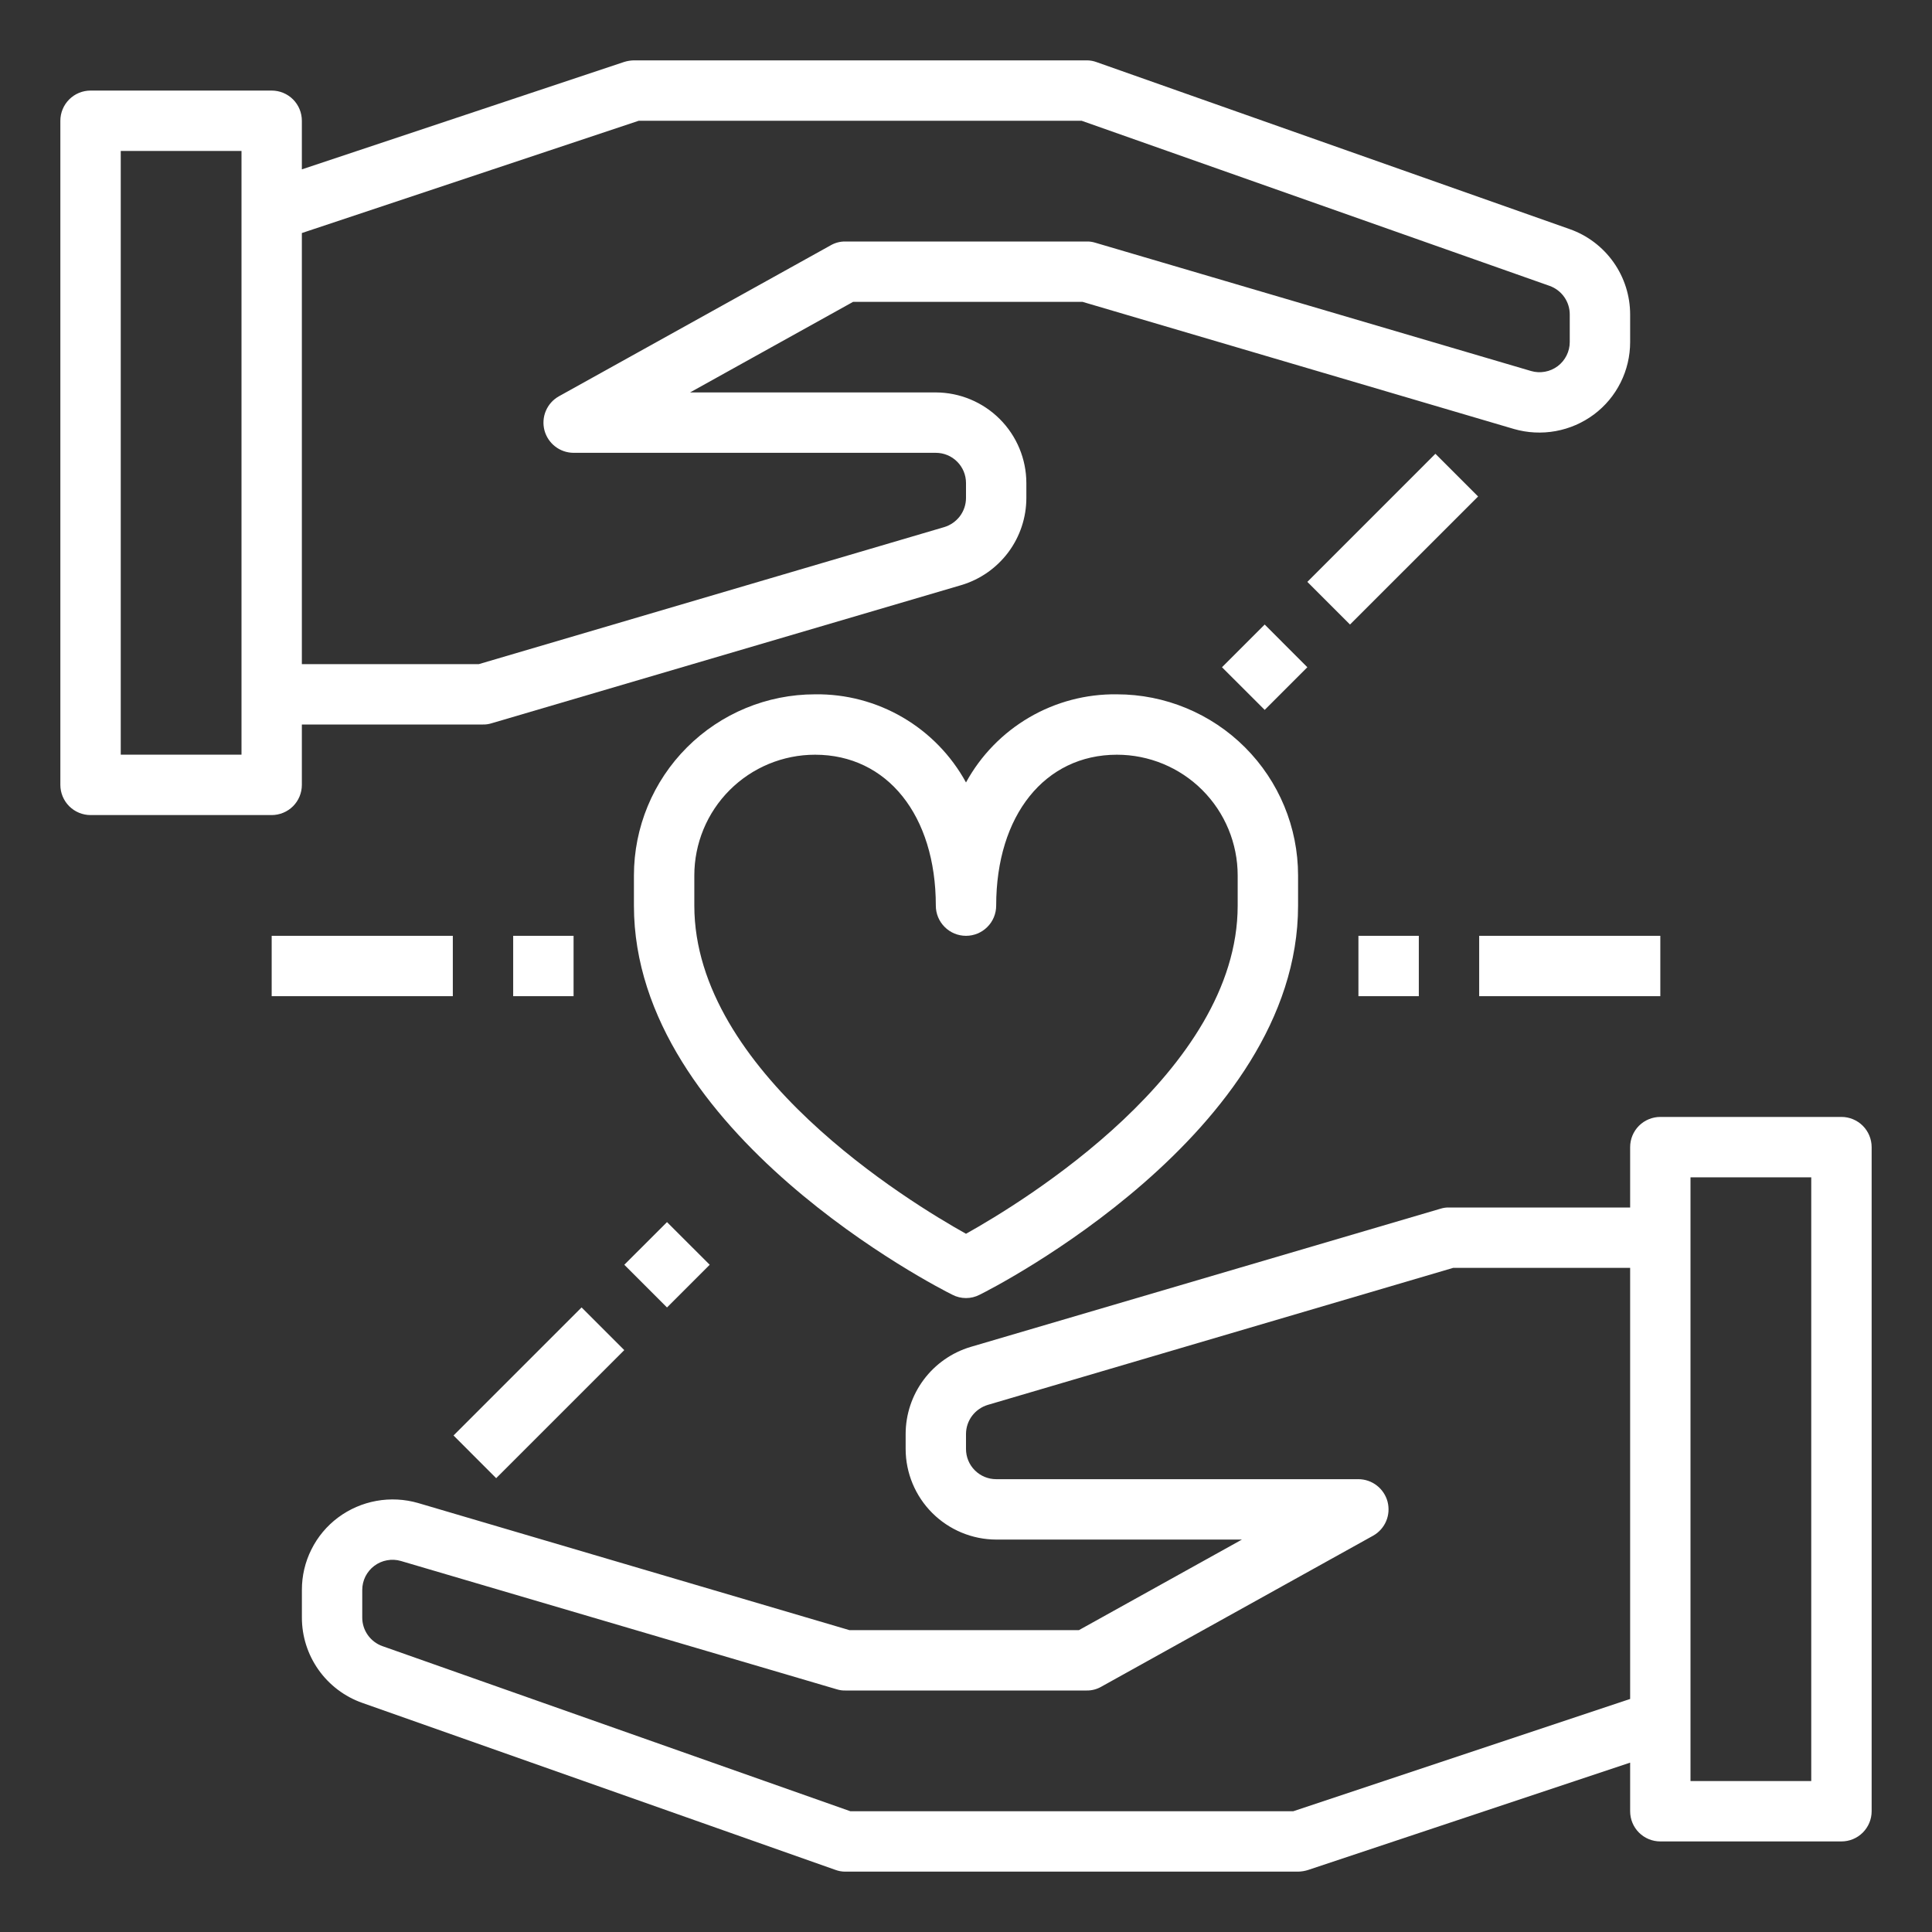
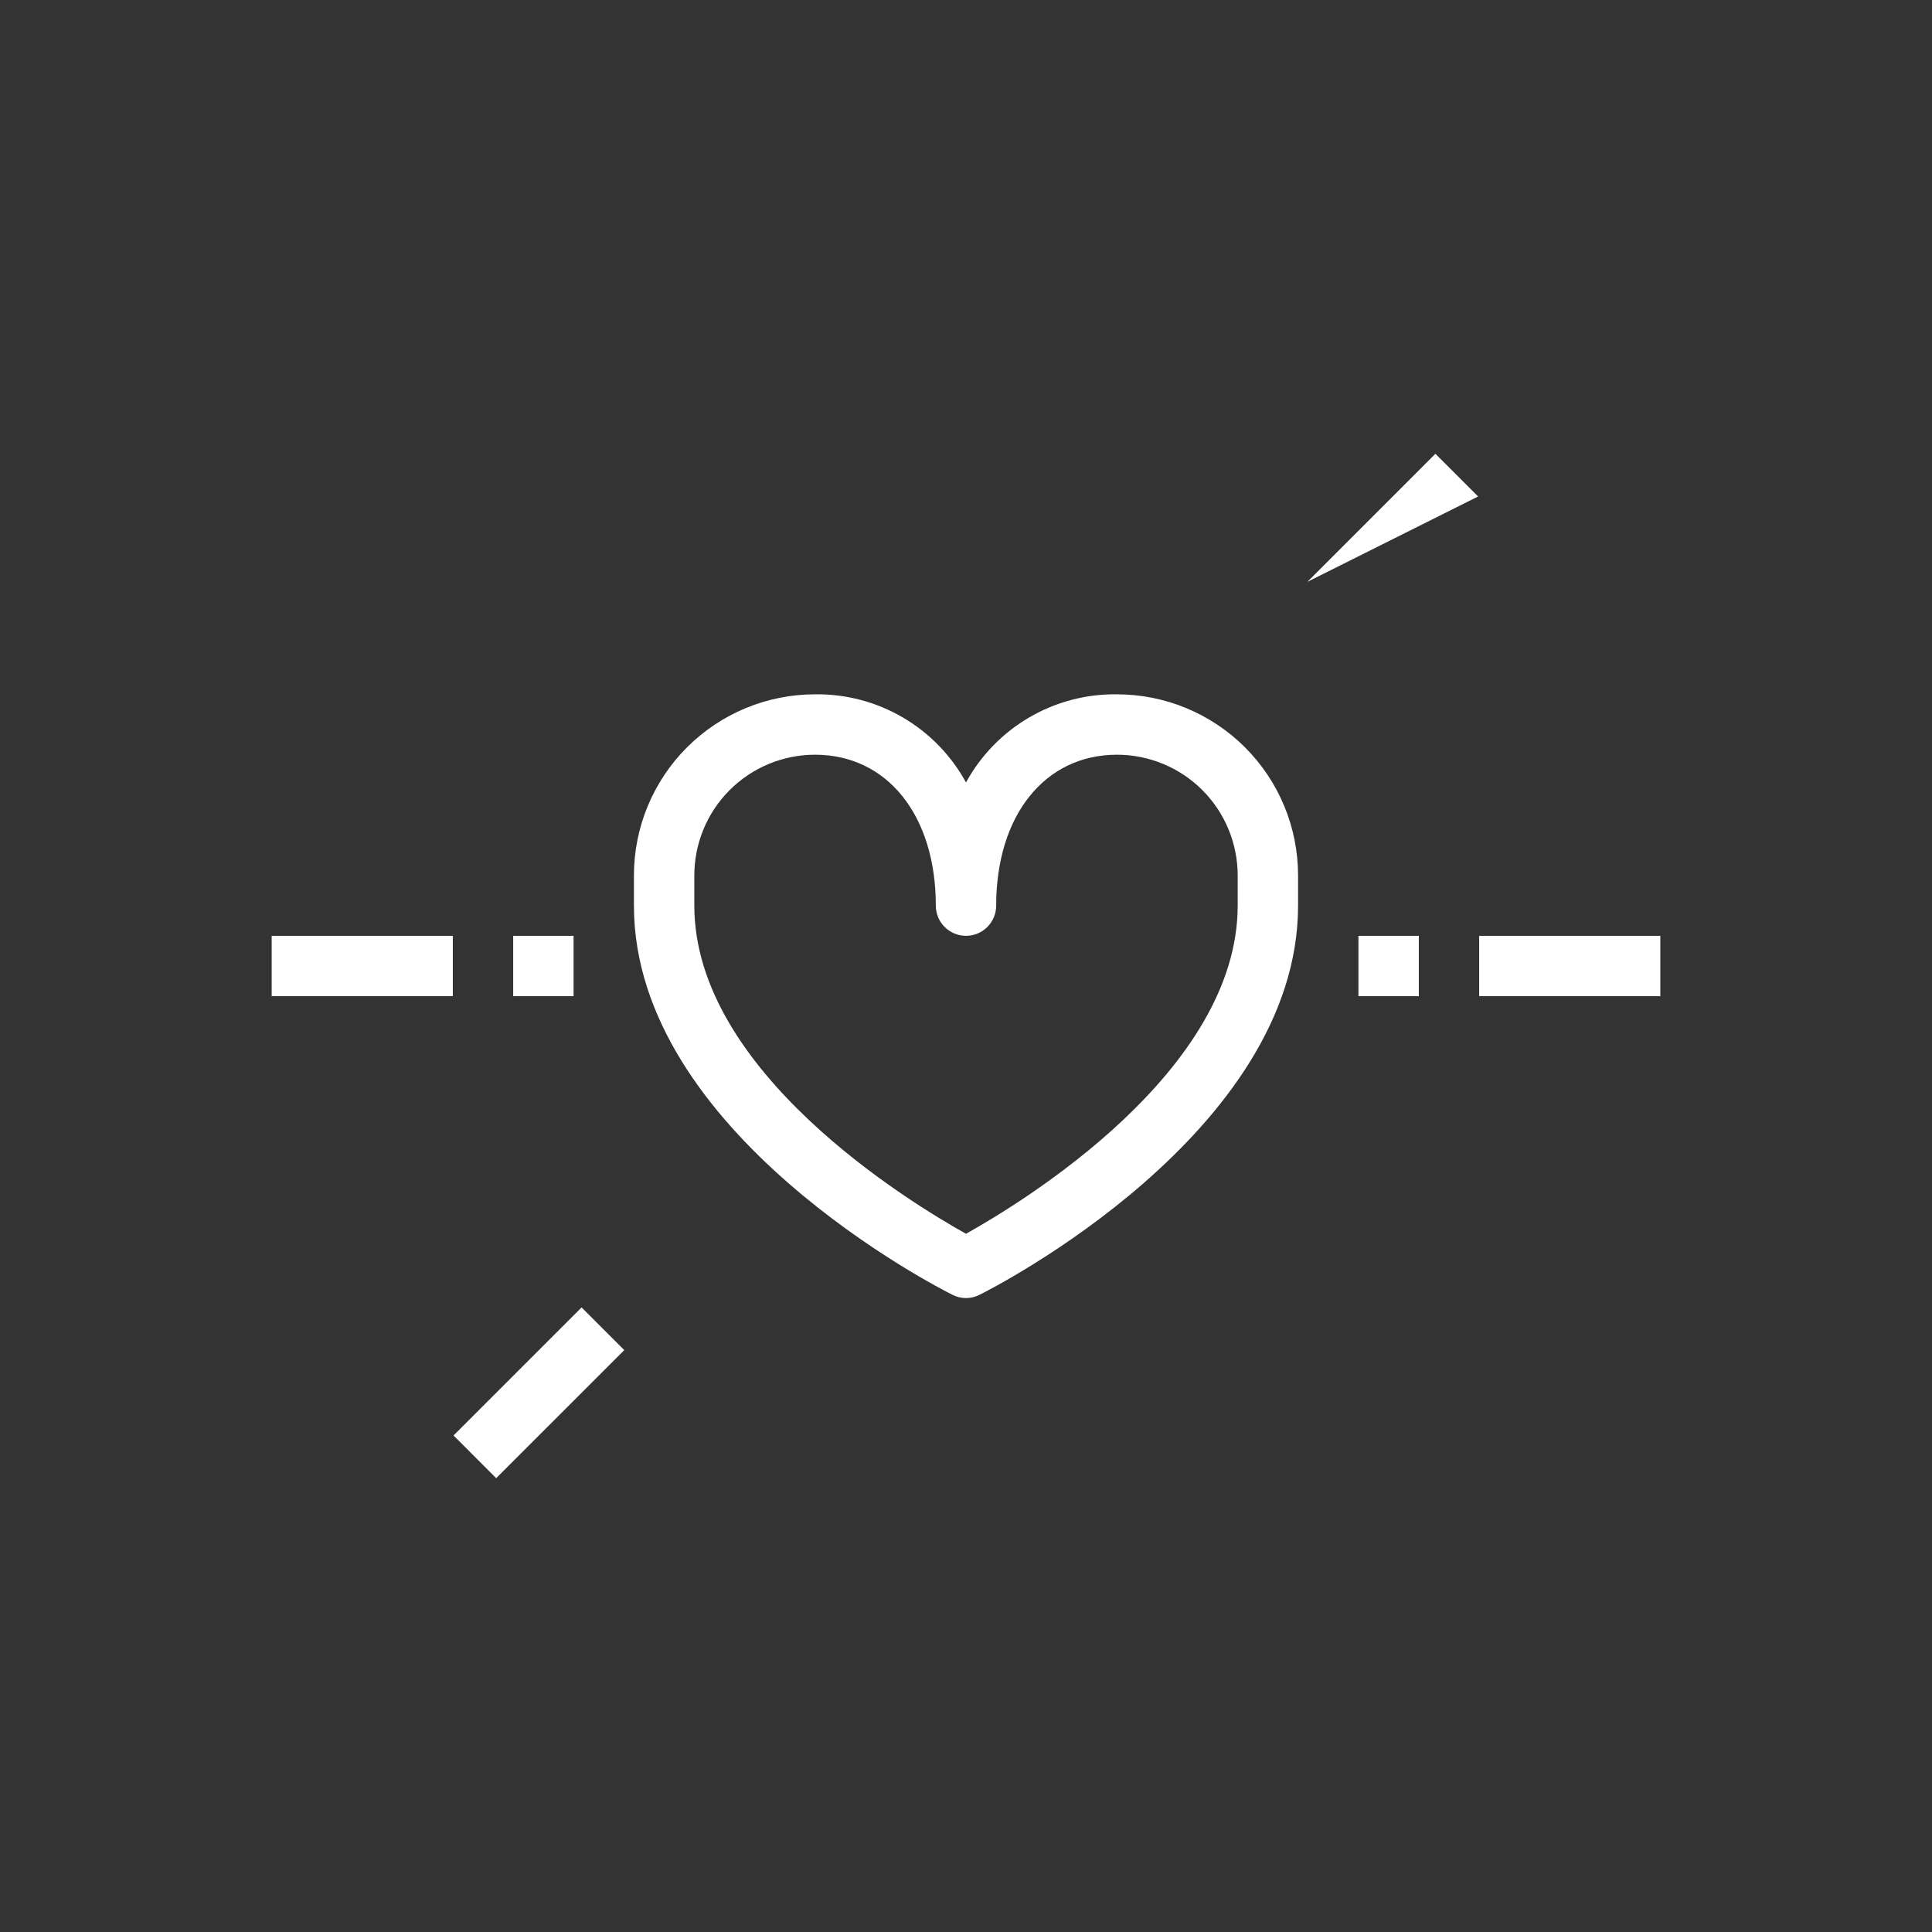
<svg xmlns="http://www.w3.org/2000/svg" width="50" height="50" viewBox="0 0 50 50" fill="none">
  <rect x="0" y="0" width="50" height="50" fill="#333333" stroke="none" />
-   <path d="M40.625 5.93L28.383 1.609C28.3 1.578 28.213 1.562 28.125 1.562H16.406C16.322 1.564 16.237 1.577 16.156 1.602L7.812 4.383V3.125C7.812 2.918 7.73 2.719 7.584 2.573C7.437 2.426 7.238 2.344 7.031 2.344H2.344C2.137 2.344 1.938 2.426 1.791 2.573C1.645 2.719 1.562 2.918 1.562 3.125V20.312C1.562 20.52 1.645 20.718 1.791 20.865C1.938 21.011 2.137 21.094 2.344 21.094H7.031C7.238 21.094 7.437 21.011 7.584 20.865C7.73 20.718 7.812 20.52 7.812 20.312V18.75H12.5C12.574 18.752 12.648 18.741 12.719 18.719L24.883 15.141C25.367 14.996 25.792 14.698 26.095 14.293C26.397 13.888 26.561 13.396 26.562 12.891V12.5C26.561 11.879 26.313 11.284 25.874 10.845C25.435 10.406 24.84 10.158 24.219 10.156H17.859L22.078 7.812H28.016L39.18 11.102C39.53 11.203 39.9 11.222 40.259 11.157C40.618 11.092 40.957 10.945 41.25 10.727C41.542 10.509 41.779 10.226 41.941 9.9C42.104 9.575 42.188 9.216 42.188 8.852V8.141C42.188 7.656 42.038 7.183 41.758 6.787C41.478 6.391 41.082 6.091 40.625 5.93ZM6.25 19.531H3.125V3.906H6.25V19.531ZM40.625 8.852C40.625 8.973 40.597 9.092 40.542 9.201C40.488 9.309 40.41 9.404 40.312 9.477C40.215 9.549 40.103 9.599 39.983 9.62C39.864 9.642 39.741 9.636 39.625 9.602L28.344 6.281C28.273 6.259 28.199 6.248 28.125 6.25H21.875C21.741 6.248 21.608 6.284 21.492 6.352L14.461 10.258C14.311 10.343 14.193 10.475 14.126 10.634C14.059 10.792 14.047 10.969 14.09 11.136C14.134 11.302 14.232 11.45 14.368 11.555C14.504 11.661 14.671 11.718 14.844 11.719H24.219C24.426 11.719 24.625 11.801 24.771 11.948C24.918 12.094 25 12.293 25 12.5V12.891C24.999 13.059 24.944 13.223 24.843 13.358C24.741 13.493 24.599 13.592 24.438 13.641L12.391 17.188H7.812V6.031L16.531 3.125H27.992L40.102 7.398C40.255 7.452 40.388 7.553 40.482 7.686C40.576 7.819 40.626 7.978 40.625 8.141V8.852Z" fill="white" />
-   <path d="M47.656 28.906H42.969C42.762 28.906 42.563 28.989 42.416 29.135C42.27 29.282 42.188 29.48 42.188 29.688V31.25H37.5C37.426 31.248 37.352 31.259 37.281 31.281L25.117 34.859C24.633 35.004 24.208 35.301 23.905 35.707C23.603 36.112 23.439 36.604 23.438 37.109V37.5C23.439 38.121 23.687 38.716 24.126 39.155C24.565 39.594 25.16 39.842 25.781 39.844H32.141L27.922 42.188H21.984L10.82 38.898C10.47 38.797 10.1 38.778 9.741 38.843C9.382 38.908 9.043 39.055 8.75 39.273C8.458 39.491 8.221 39.774 8.059 40.1C7.896 40.425 7.812 40.784 7.813 41.148V41.859C7.812 42.344 7.962 42.817 8.242 43.213C8.522 43.609 8.918 43.909 9.375 44.07L21.617 48.391C21.7 48.422 21.787 48.438 21.875 48.438H33.594C33.678 48.436 33.763 48.423 33.844 48.398L42.188 45.617V46.875C42.188 47.082 42.27 47.281 42.416 47.427C42.563 47.574 42.762 47.656 42.969 47.656H47.656C47.864 47.656 48.062 47.574 48.209 47.427C48.355 47.281 48.438 47.082 48.438 46.875V29.688C48.438 29.48 48.355 29.282 48.209 29.135C48.062 28.989 47.864 28.906 47.656 28.906ZM42.188 43.969L33.469 46.875H22.008L9.898 42.602C9.745 42.548 9.612 42.447 9.518 42.314C9.424 42.181 9.374 42.022 9.375 41.859V41.148C9.375 41.027 9.403 40.907 9.457 40.799C9.512 40.691 9.59 40.596 9.688 40.523C9.785 40.451 9.897 40.401 10.017 40.38C10.136 40.358 10.259 40.364 10.375 40.398L21.656 43.719C21.727 43.741 21.801 43.752 21.875 43.75H28.125C28.259 43.752 28.392 43.716 28.508 43.648L35.539 39.742C35.689 39.657 35.807 39.525 35.874 39.366C35.941 39.208 35.953 39.031 35.91 38.864C35.866 38.698 35.768 38.55 35.632 38.445C35.496 38.339 35.329 38.282 35.156 38.281H25.781C25.574 38.281 25.375 38.199 25.229 38.052C25.082 37.906 25 37.707 25 37.5V37.109C25.001 36.941 25.056 36.777 25.157 36.642C25.259 36.507 25.401 36.408 25.562 36.359L37.609 32.812H42.188V43.969ZM46.875 46.094H43.75V30.469H46.875V46.094Z" fill="white" />
  <path d="M28.906 17.969C28.109 17.958 27.324 18.165 26.636 18.567C25.948 18.969 25.382 19.551 25 20.25C24.618 19.551 24.052 18.969 23.364 18.567C22.676 18.165 21.891 17.958 21.094 17.969C19.851 17.969 18.658 18.463 17.779 19.342C16.9 20.221 16.406 21.413 16.406 22.657V23.438C16.406 29.321 24.312 33.344 24.648 33.508C24.757 33.565 24.878 33.594 25 33.594C25.122 33.594 25.243 33.565 25.352 33.508C25.688 33.344 33.594 29.321 33.594 23.438V22.657C33.594 21.413 33.1 20.221 32.221 19.342C31.342 18.463 30.149 17.969 28.906 17.969ZM32.031 23.438C32.031 27.727 26.469 31.11 25 31.93C23.531 31.11 17.969 27.727 17.969 23.438V22.657C17.969 21.828 18.298 21.033 18.884 20.447C19.47 19.861 20.265 19.532 21.094 19.532C22.961 19.532 24.219 21.102 24.219 23.438C24.219 23.645 24.301 23.844 24.448 23.99C24.594 24.137 24.793 24.219 25 24.219C25.207 24.219 25.406 24.137 25.552 23.99C25.699 23.844 25.781 23.645 25.781 23.438C25.781 21.102 27.039 19.532 28.906 19.532C29.735 19.532 30.53 19.861 31.116 20.447C31.702 21.033 32.031 21.828 32.031 22.657V23.438Z" fill="white" />
  <path d="M35.156 24.219H36.719V25.781H35.156V24.219Z" fill="white" />
  <path d="M38.281 24.219H42.969V25.781H38.281V24.219Z" fill="white" />
-   <path d="M31.625 17.268L32.73 16.163L33.834 17.268L32.73 18.372L31.625 17.268Z" fill="white" />
-   <path d="M33.834 15.059L37.148 11.744L38.253 12.849L34.938 16.163L33.834 15.059Z" fill="white" />
+   <path d="M33.834 15.059L37.148 11.744L38.253 12.849L33.834 15.059Z" fill="white" />
  <path d="M13.281 24.219H14.844V25.781H13.281V24.219Z" fill="white" />
  <path d="M7.031 24.219H11.719V25.781H7.031V24.219Z" fill="white" />
-   <path d="M16.157 32.732L17.262 31.628L18.367 32.732L17.262 33.837L16.157 32.732Z" fill="white" />
  <path d="M11.737 37.15L15.051 33.836L16.156 34.941L12.841 38.255L11.737 37.15Z" fill="white" />
</svg>